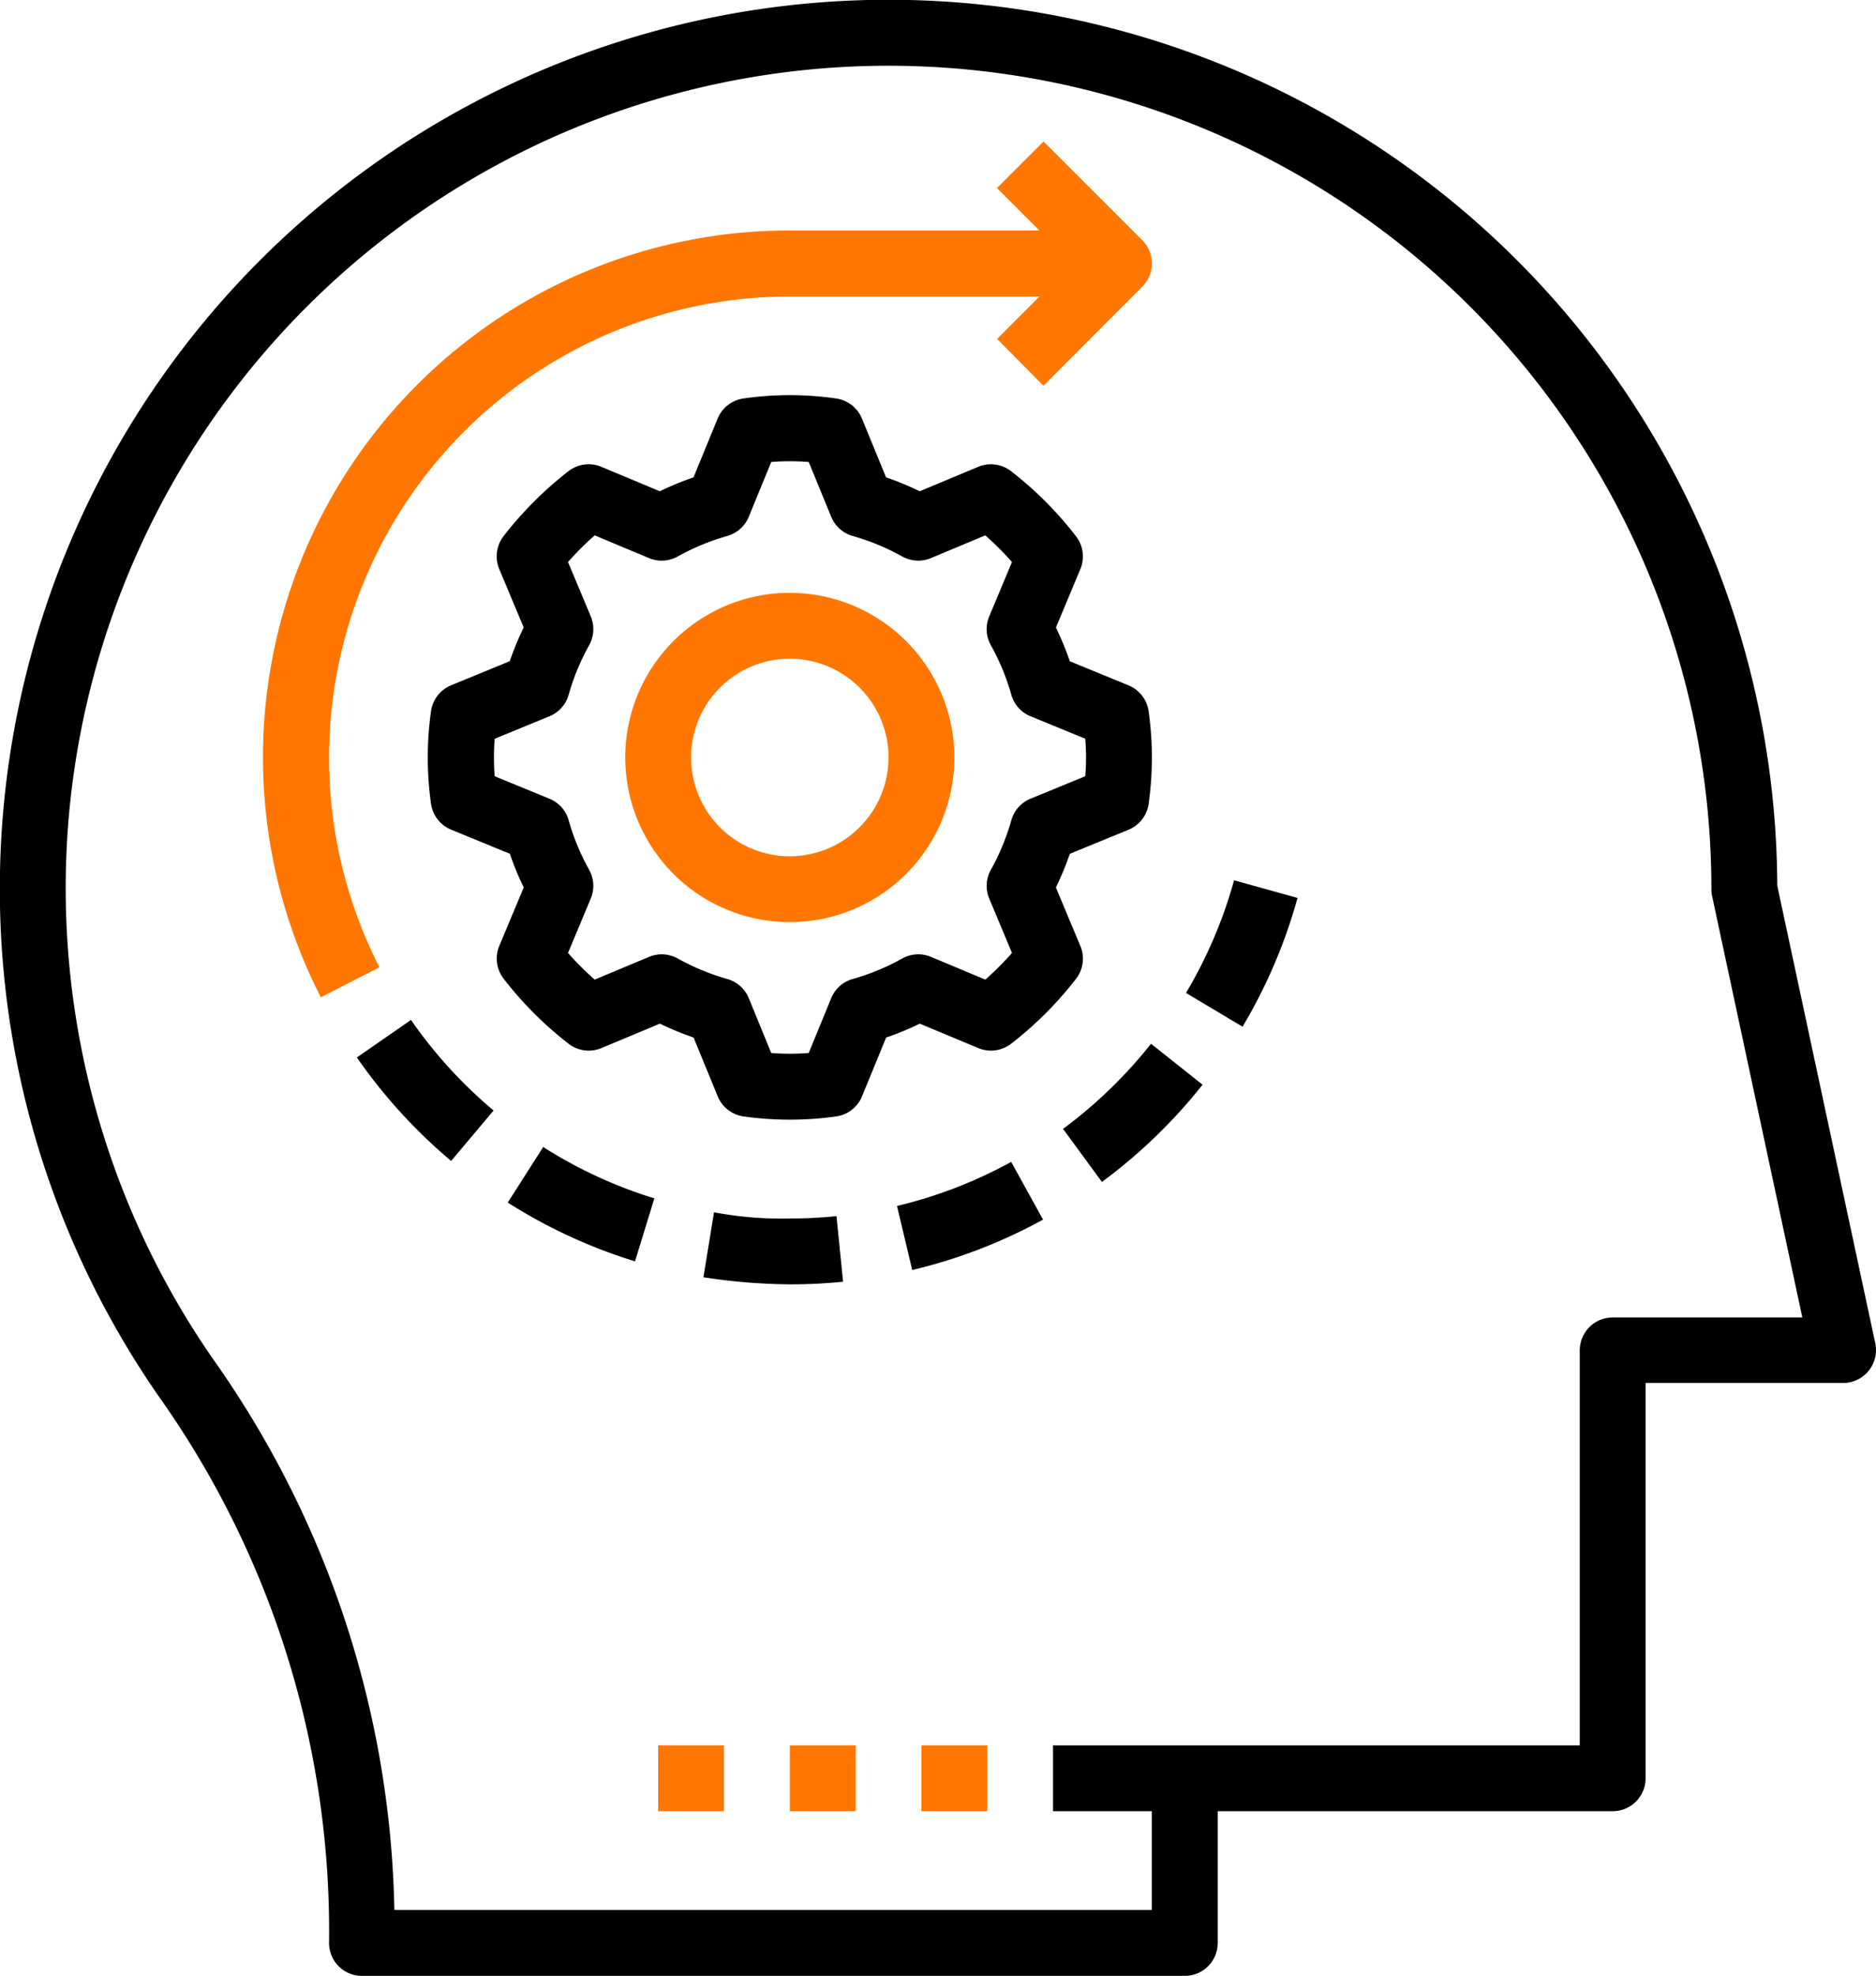
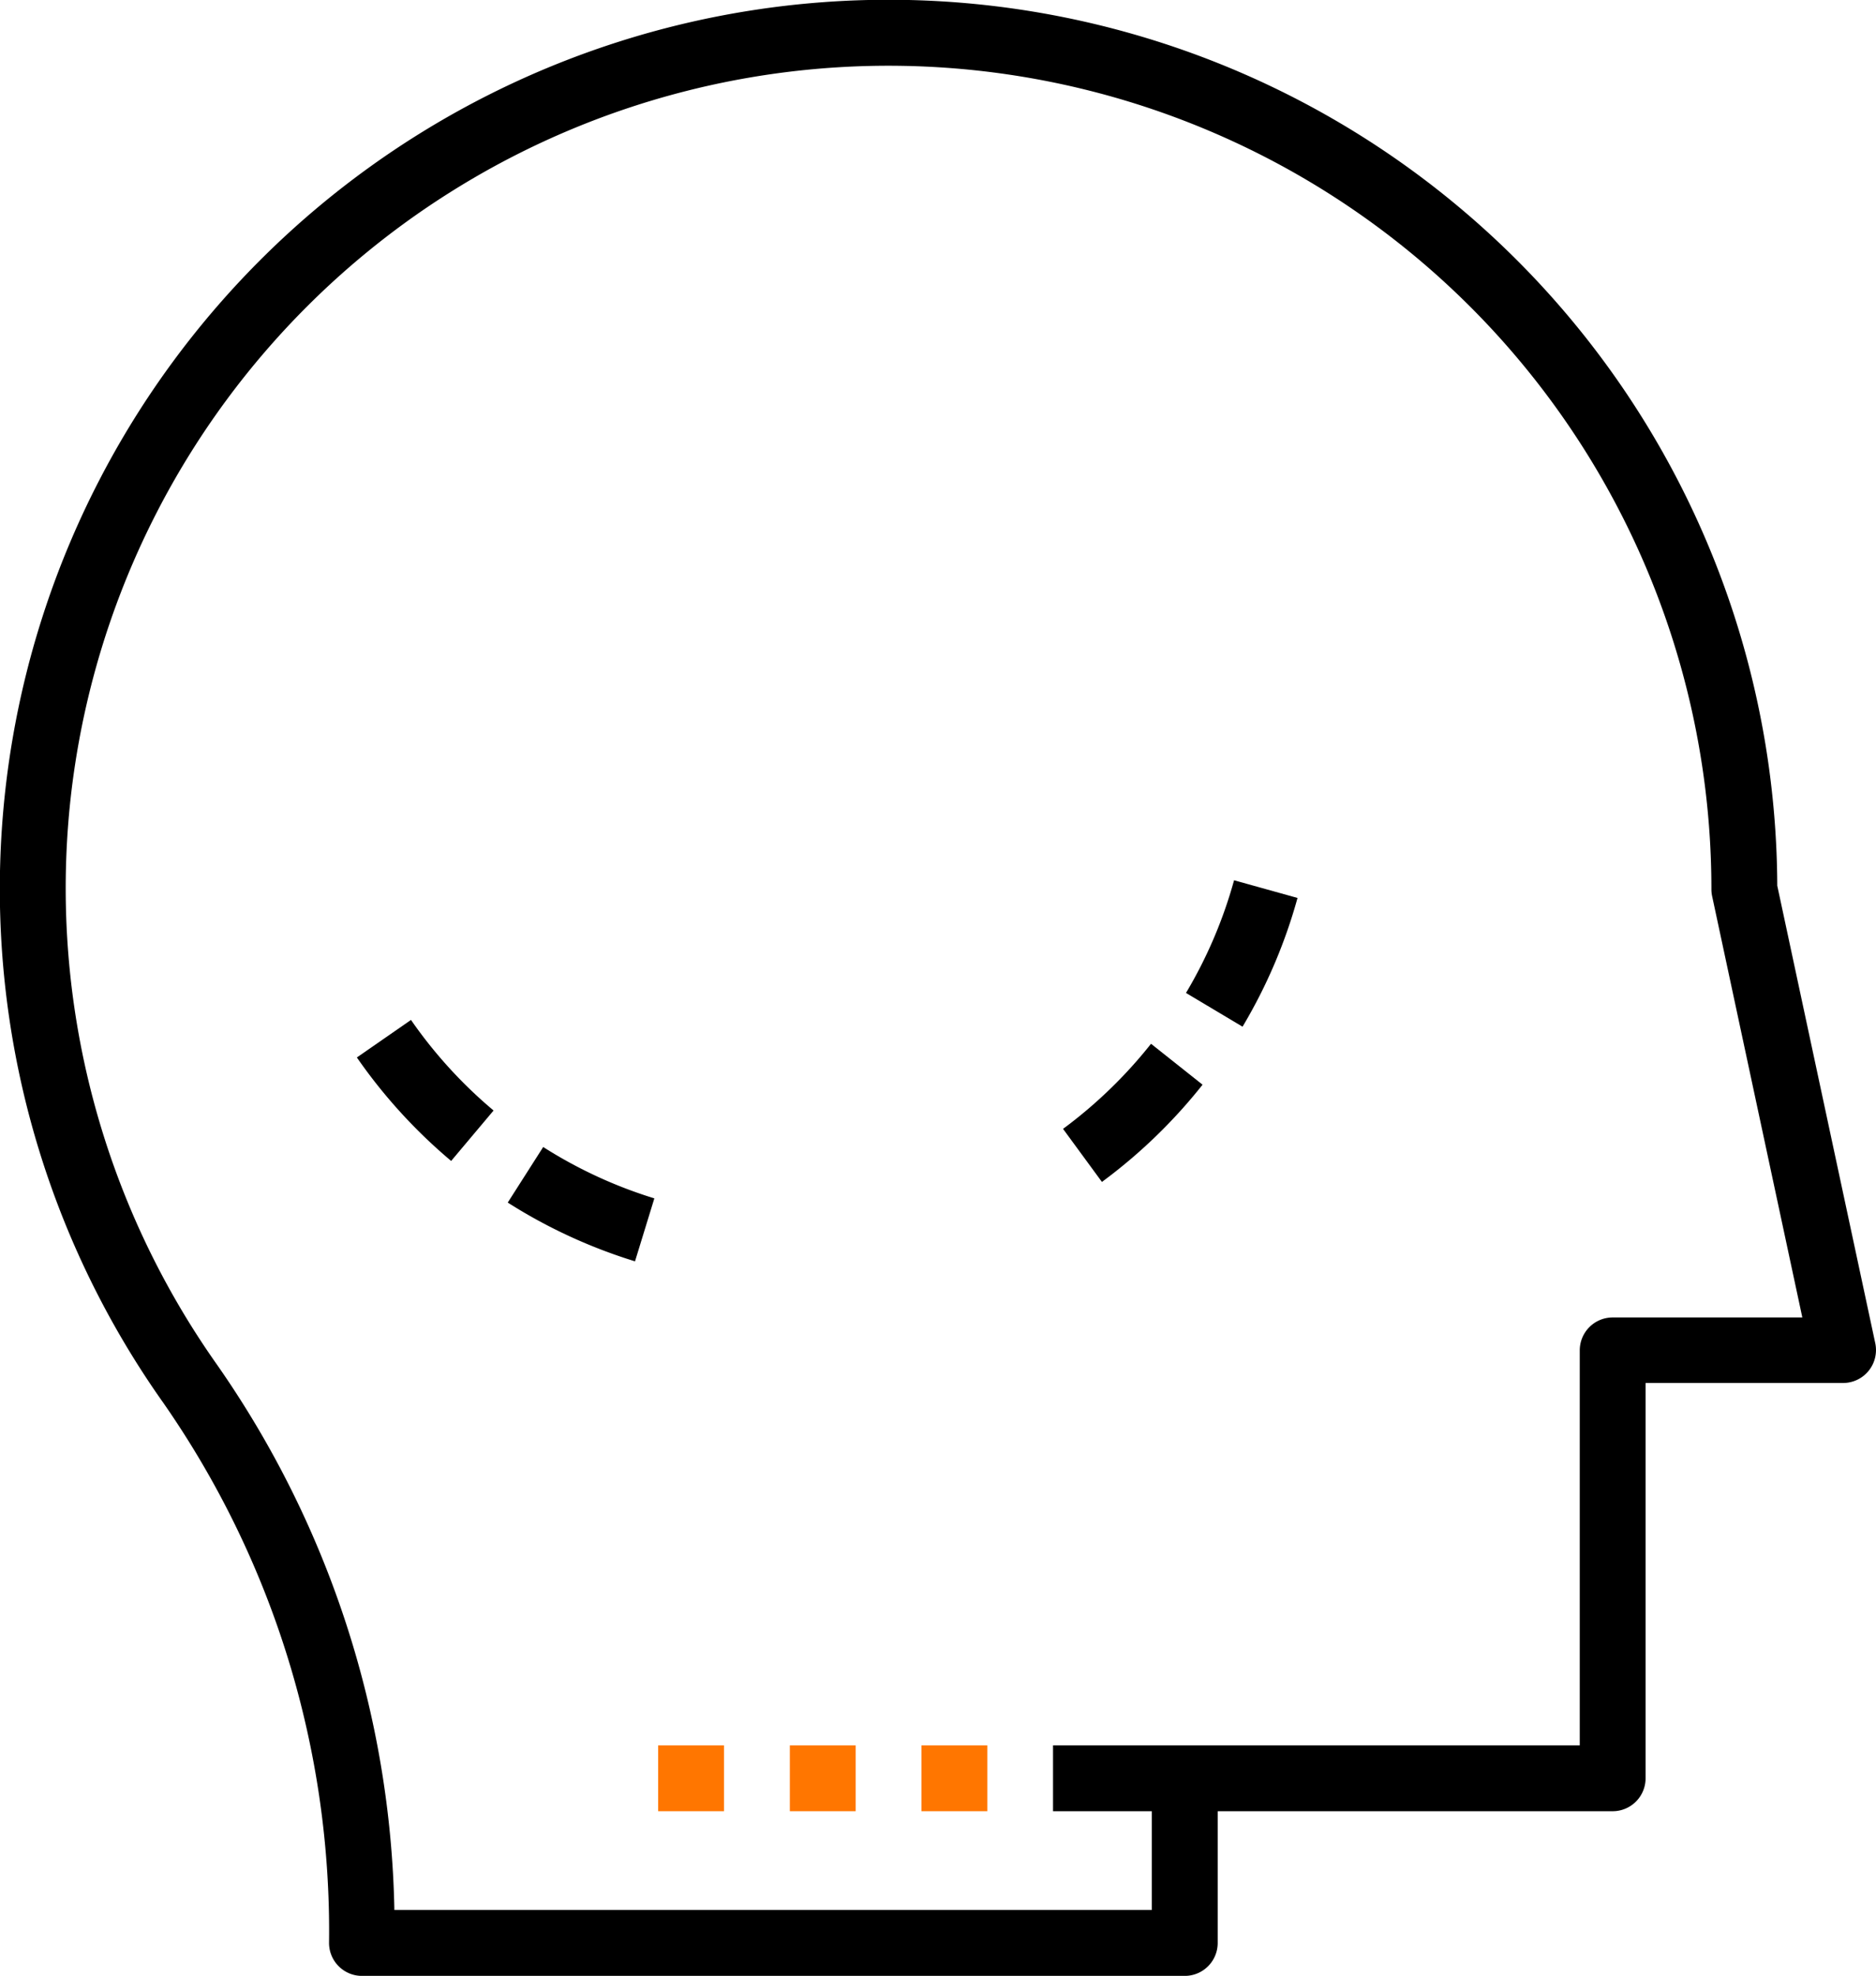
<svg xmlns="http://www.w3.org/2000/svg" width="53.068" height="55.866" viewBox="0 0 53.068 55.866">
  <g id="logical_icon" transform="translate(-3.003 -1.997)">
    <path id="Path_351" data-name="Path 351" d="M12.311,56.933a.931.931,0,0,0,.931.931H36.518a.931.931,0,0,0,.931-.931V53.208H48.622a.931.931,0,0,0,.931-.931V41.1H55.14a.931.931,0,0,0,.91-1.126L53.278,27.039A25.14,25.14,0,1,0,7.629,41.67,26.139,26.139,0,0,1,12.311,56.933ZM4.982,24.744a23.278,23.278,0,0,1,46.433,2.394.938.938,0,0,0,.021.2l2.551,11.909H48.622a.931.931,0,0,0-.931.931V51.346h-14.9v1.862h2.793V56H14.159a27.836,27.836,0,0,0-5.012-15.41A23.34,23.34,0,0,1,4.982,24.744Z" transform="translate(0 0)" />
-     <path id="Path_352" data-name="Path 352" d="M34.46,29.571l-.692-1.653a8.461,8.461,0,0,0,.394-.953l1.661-.681a.933.933,0,0,0,.57-.744,9.389,9.389,0,0,0,0-2.594.933.933,0,0,0-.57-.744l-1.661-.681a8.526,8.526,0,0,0-.393-.953l.691-1.653a.931.931,0,0,0-.124-.929A10.279,10.279,0,0,0,32.5,16.146a.931.931,0,0,0-.929-.123l-1.654.691a8.507,8.507,0,0,0-.953-.393l-.682-1.661a.93.93,0,0,0-.744-.571,9.189,9.189,0,0,0-2.595,0,.93.93,0,0,0-.744.571l-.682,1.661a8.506,8.506,0,0,0-.953.393l-1.654-.691a.93.93,0,0,0-.929.123,10.319,10.319,0,0,0-1.836,1.836.932.932,0,0,0-.124.93l.692,1.653a8.5,8.5,0,0,0-.394.954L16.66,22.2a.933.933,0,0,0-.57.744,9.39,9.39,0,0,0,0,2.594.933.933,0,0,0,.57.744l1.661.681a8.526,8.526,0,0,0,.393.953l-.691,1.653a.931.931,0,0,0,.124.929,10.279,10.279,0,0,0,1.836,1.837.932.932,0,0,0,.929.123l1.654-.691a8.506,8.506,0,0,0,.953.393l.682,1.661a.93.93,0,0,0,.744.571,9.4,9.4,0,0,0,2.595,0,.93.93,0,0,0,.744-.571l.682-1.661a8.367,8.367,0,0,0,.953-.393l1.654.691a.933.933,0,0,0,.929-.123A10.279,10.279,0,0,0,34.337,30.5a.931.931,0,0,0,.124-.929Zm-1.41-4.164a.929.929,0,0,0-.542.608,6.5,6.5,0,0,1-.579,1.4.934.934,0,0,0-.047.815l.644,1.538a8.491,8.491,0,0,1-.754.754l-1.538-.643a.932.932,0,0,0-.815.047,6.49,6.49,0,0,1-1.4.579.928.928,0,0,0-.607.542l-.636,1.55a6.877,6.877,0,0,1-1.06,0l-.636-1.55a.928.928,0,0,0-.607-.542,6.548,6.548,0,0,1-1.4-.579.934.934,0,0,0-.814-.047l-1.538.643a8.552,8.552,0,0,1-.754-.754l.643-1.538a.934.934,0,0,0-.046-.814,6.472,6.472,0,0,1-.579-1.4.929.929,0,0,0-.542-.608l-1.55-.636c-.015-.186-.021-.361-.021-.53s.006-.343.021-.53l1.55-.636a.929.929,0,0,0,.542-.608,6.5,6.5,0,0,1,.579-1.4.934.934,0,0,0,.047-.815l-.644-1.538a8.547,8.547,0,0,1,.754-.754l1.538.643a.934.934,0,0,0,.814-.047,6.548,6.548,0,0,1,1.4-.579.928.928,0,0,0,.607-.542l.636-1.55a6.877,6.877,0,0,1,1.06,0l.636,1.55a.928.928,0,0,0,.607.542,6.548,6.548,0,0,1,1.4.579.934.934,0,0,0,.814.047l1.538-.643a8.553,8.553,0,0,1,.754.754l-.643,1.538a.934.934,0,0,0,.046.814,6.472,6.472,0,0,1,.579,1.4.929.929,0,0,0,.542.608l1.55.636c.015.186.021.361.021.53s-.006.343-.021.53Z" transform="translate(-0.896 -0.827)" />
-     <path id="Path_353" data-name="Path 353" d="M26.655,20a4.655,4.655,0,1,0,4.655,4.655A4.661,4.661,0,0,0,26.655,20Zm0,7.449a2.793,2.793,0,1,1,2.793-2.793A2.8,2.8,0,0,1,26.655,27.449Z" transform="translate(-1.31 -1.241)" fill="#ff7600" />
    <path id="Path_354" data-name="Path 354" d="M35.3,36.1,36.4,37.6a14.975,14.975,0,0,0,2.847-2.749l-1.458-1.157A13.131,13.131,0,0,1,35.3,36.1Z" transform="translate(-2.226 -2.185)" />
-     <path id="Path_355" data-name="Path 355" d="M12.63,30.491l1.657-.849A13.04,13.04,0,0,1,25.9,10.676H32.96l-1.2,1.2L33.073,13.2,35.866,10.4a.931.931,0,0,0,0-1.317L33.073,6.293,31.756,7.61l1.2,1.2H25.9A14.893,14.893,0,0,0,12.63,30.491Z" transform="translate(-0.551 -0.296)" fill="#ff7600" />
    <path id="Path_356" data-name="Path 356" d="M42.191,29.229l-1.795-.5a12.956,12.956,0,0,1-1.36,3.186l1.6.954A14.781,14.781,0,0,0,42.191,29.229Z" transform="translate(-2.484 -1.843)" />
    <path id="Path_357" data-name="Path 357" d="M15.376,32.97l-1.531,1.061a14.968,14.968,0,0,0,2.667,2.926l1.2-1.426A13.048,13.048,0,0,1,15.376,32.97Z" transform="translate(-0.747 -2.135)" />
-     <path id="Path_358" data-name="Path 358" d="M30.256,38.527l.431,1.811a14.794,14.794,0,0,0,3.7-1.425l-.9-1.632a12.943,12.943,0,0,1-3.231,1.246Z" transform="translate(-1.879 -2.432)" />
    <path id="Path_359" data-name="Path 359" d="M18.429,38.4a14.829,14.829,0,0,0,3.6,1.661l.547-1.78a12.934,12.934,0,0,1-3.144-1.452Z" transform="translate(-1.063 -2.401)" />
-     <path id="Path_360" data-name="Path 360" d="M28.325,40.774l-.187-1.853a13.074,13.074,0,0,1-1.307.066,10.317,10.317,0,0,1-2.157-.175l-.3,1.837a16.841,16.841,0,0,0,2.461.2c.5,0,1-.025,1.494-.075Z" transform="translate(-1.473 -2.538)" />
    <path id="Path_361" data-name="Path 361" d="M23,55h1.862v1.862H23Z" transform="translate(-1.379 -3.654)" fill="#ff7600" />
    <path id="Path_362" data-name="Path 362" d="M27,55h1.862v1.862H27Z" transform="translate(-1.654 -3.654)" fill="#ff7600" />
    <path id="Path_363" data-name="Path 363" d="M31,55h1.862v1.862H31Z" transform="translate(-1.93 -3.654)" fill="#ff7600" />
  </g>
</svg>